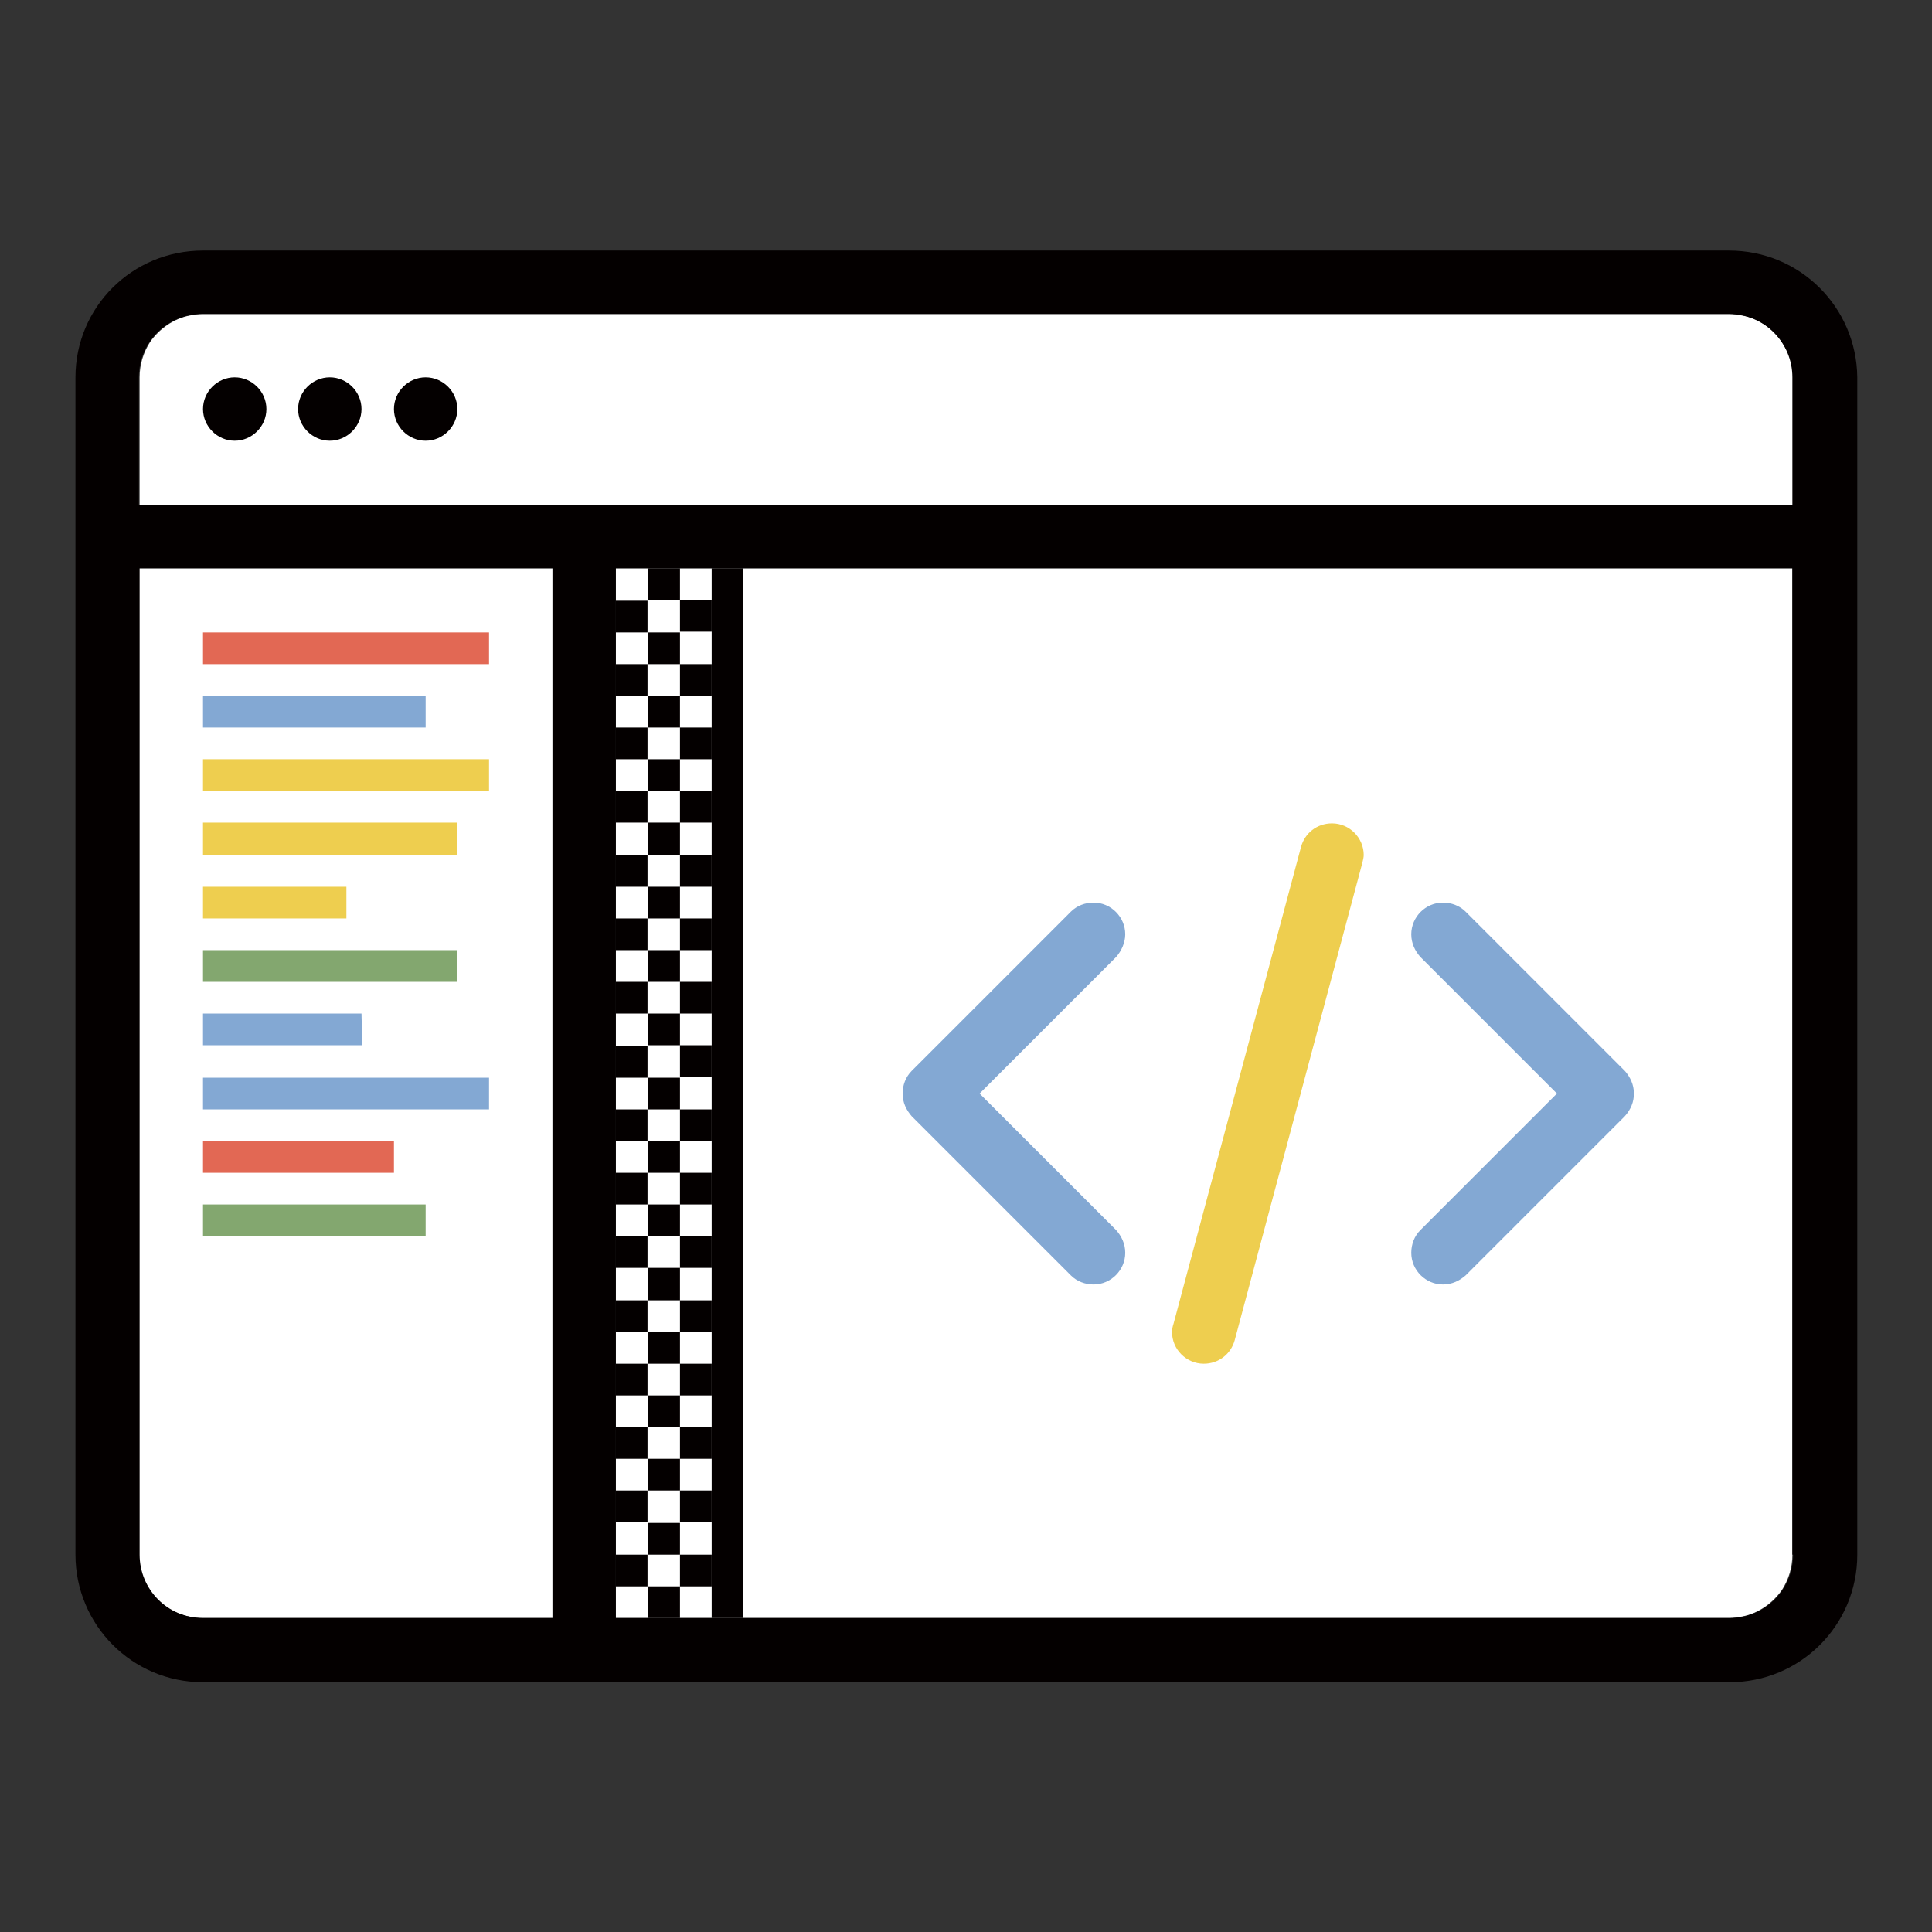
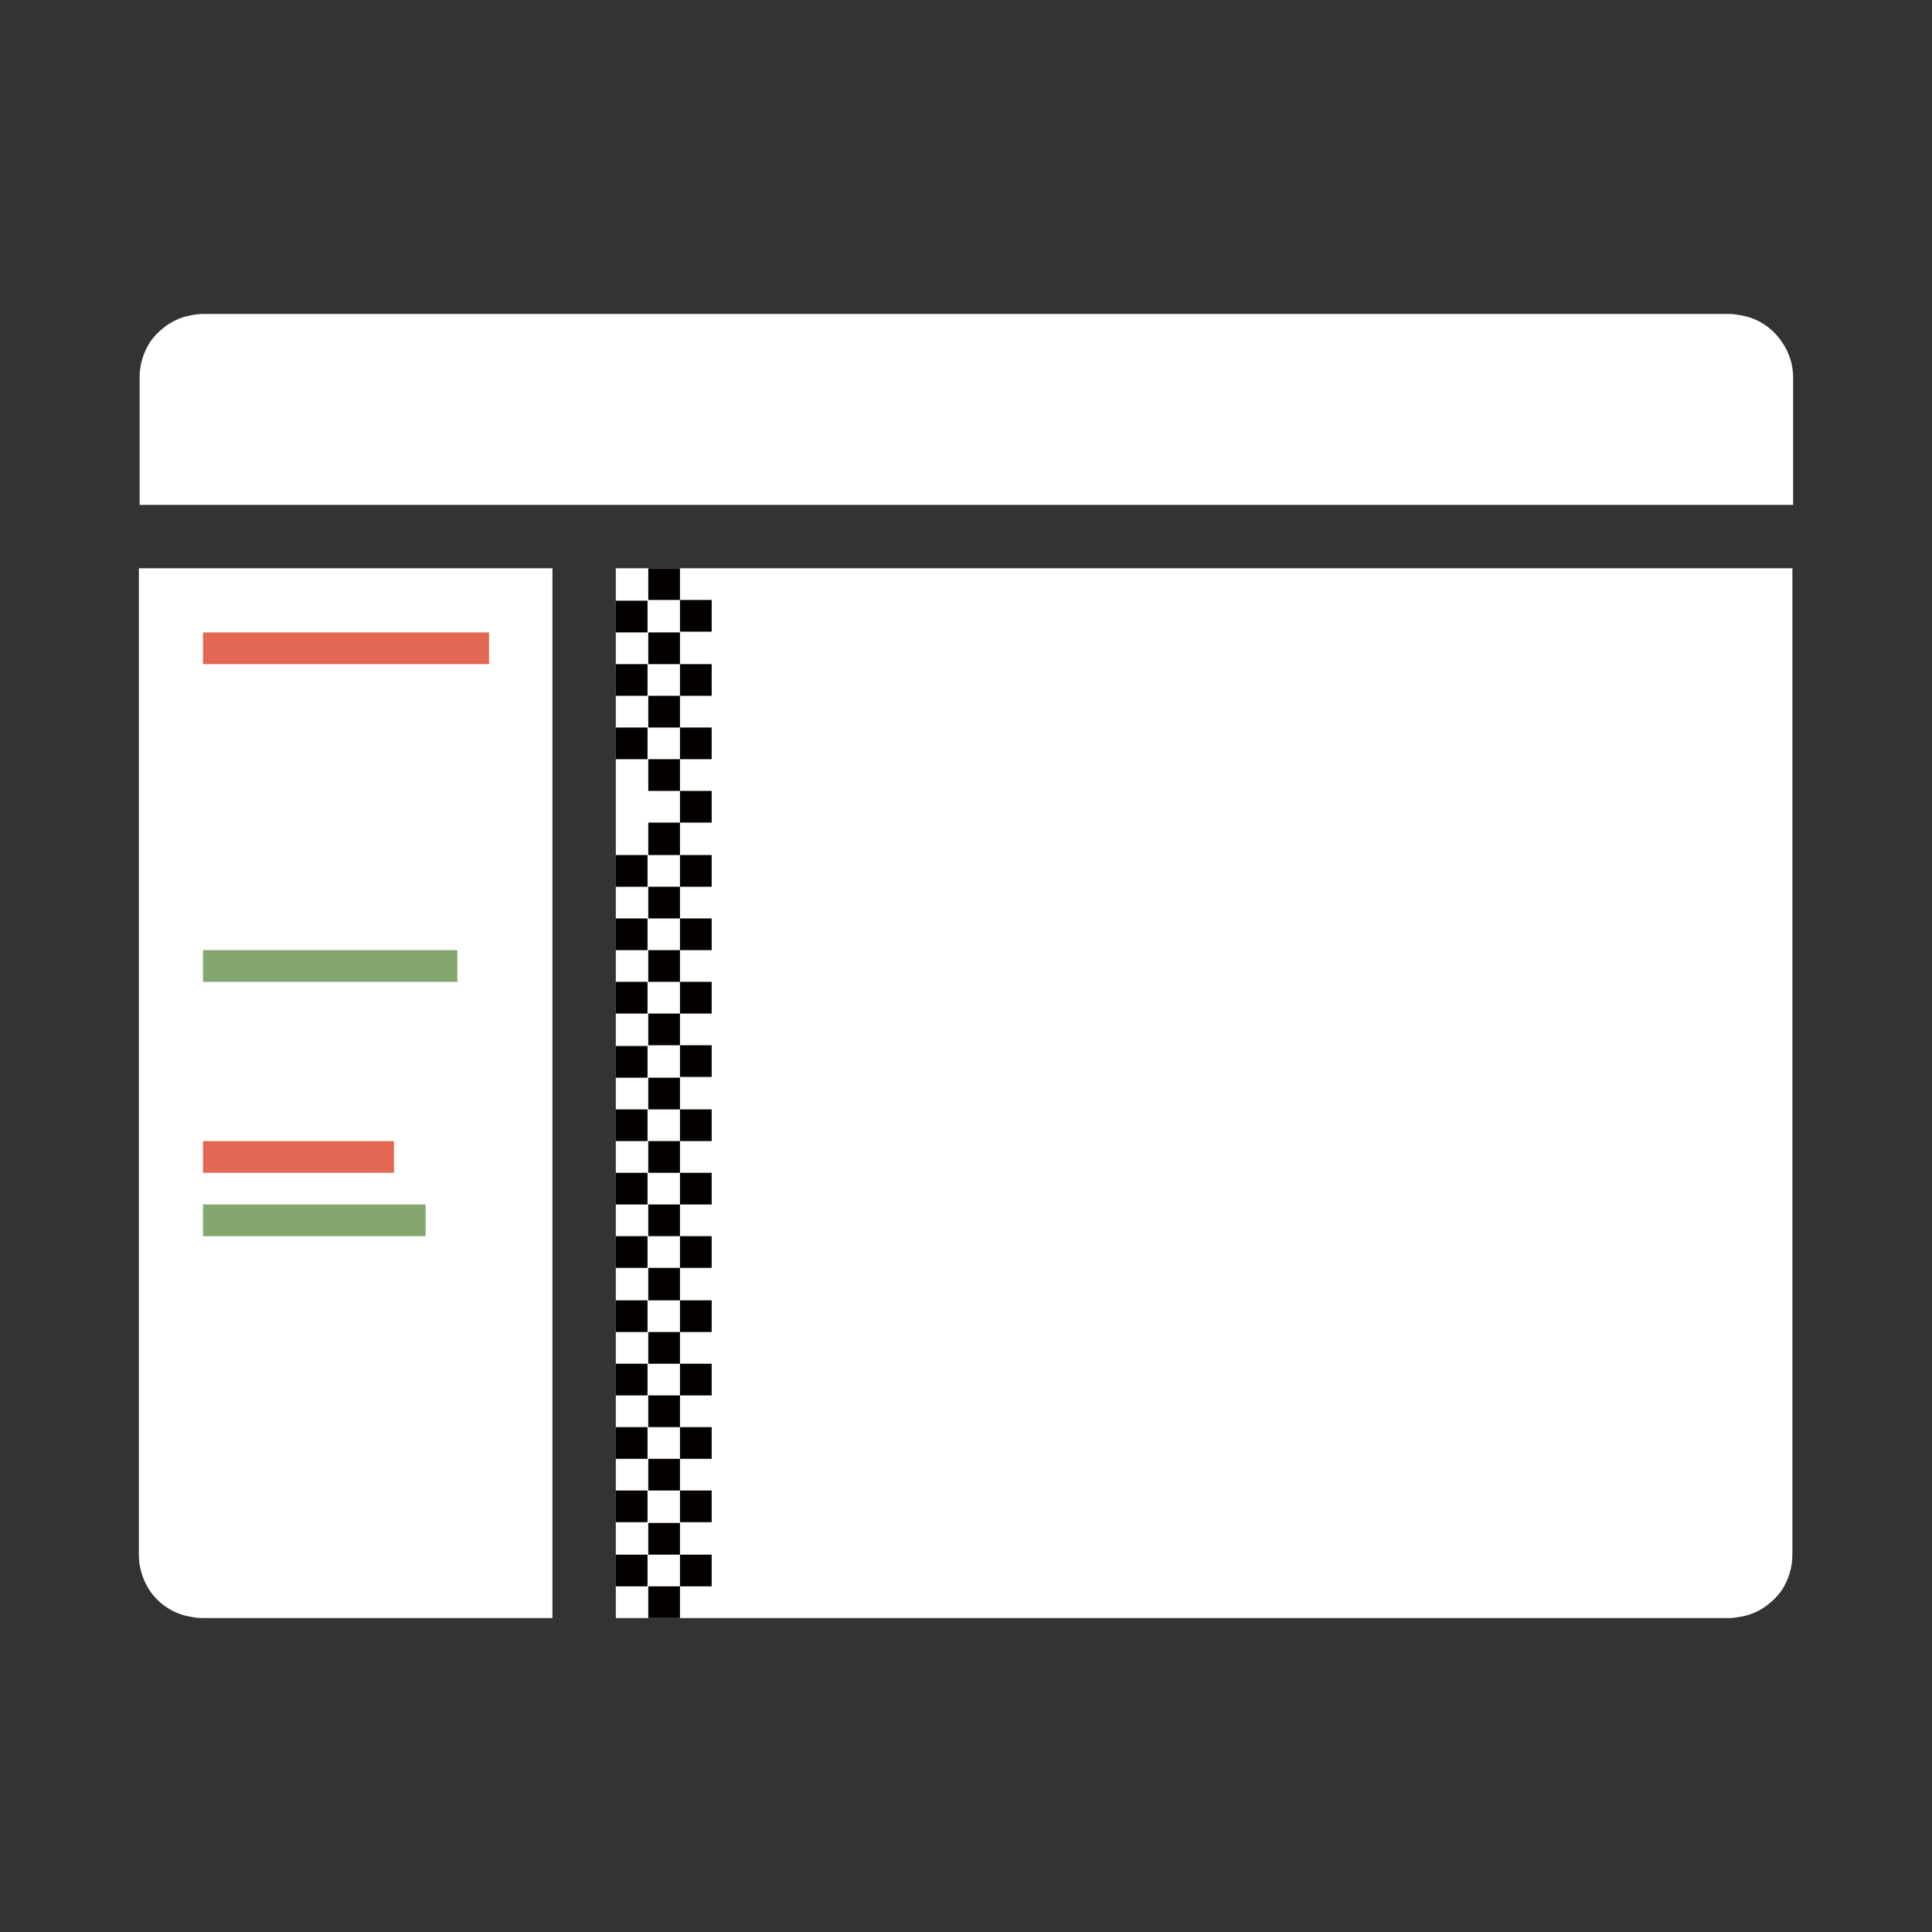
<svg xmlns="http://www.w3.org/2000/svg" version="1.1" x="0px" y="0px" viewBox="0 0 256 256" enable-background="new 0 0 256 256" xml:space="preserve">
  <rect x="0" y="0" width="256" height="256" fill="#333333" stroke="none" />
  <g>
    <path fill="#ffffff" d="M81.6,214.4h147.5c0.6,0,1.1-0.1,1.7-0.2c2.2-0.4,4.1-1.8,5.3-3.5c0.9-1.4,1.4-3,1.4-4.7V75.3H81.6V214.4z  M18.4,206c0,1.7,0.5,3.3,1.4,4.7c1.2,1.8,3.1,3.1,5.3,3.5c0.5,0.1,1.1,0.2,1.7,0.2h46.4V75.3H18.4V206L18.4,206z M236.1,45.3 c-1.2-1.8-3.1-3.1-5.3-3.5c-0.6-0.1-1.1-0.2-1.7-0.2H26.9c-0.6,0-1.2,0.1-1.7,0.2c-2.2,0.4-4.1,1.8-5.3,3.5c-0.9,1.4-1.4,3-1.4,4.7 v16.9h219.1V50C237.6,48.4,237.1,46.7,236.1,45.3" />
    <path fill="#83a76f" d="M26.9,130.1h33.7v-4.2H26.9V130.1z M26.9,163.8h29.5v-4.2H26.9V163.8z" />
-     <path fill="#eece4f" d="M26.9,104.8h37.9v-4.2H26.9V104.8z M180.7,113.3c0-2.3-1.9-4.2-4.2-4.2c-2,0-3.6,1.3-4.1,3.1l0,0 l-16.9,63.2l0,0c-0.1,0.3-0.2,0.7-0.2,1.1c0,2.3,1.9,4.2,4.2,4.2c2,0,3.6-1.3,4.1-3.1l0,0l16.9-63.2l0,0 C180.6,114,180.7,113.6,180.7,113.3 M26.9,113.3h33.7V109H26.9V113.3z M26.9,121.7h19v-4.2h-19V121.7z" />
-     <path fill="#83a8d3" d="M149.1,123.8c0-2.3-1.9-4.2-4.2-4.2c-1.1,0-2.2,0.4-3,1.2l-21.1,21.1c-0.8,0.8-1.2,1.9-1.2,3 c0,1.2,0.5,2.2,1.2,3l21.1,21.1c0.8,0.8,1.9,1.2,3,1.2c2.3,0,4.2-1.9,4.2-4.2c0-1.2-0.5-2.2-1.2-3l-18.1-18.1l18.1-18.1 C148.6,126,149.1,124.9,149.1,123.8 M216.5,144.9c0-1.2-0.5-2.2-1.2-3l-21.1-21.1c-0.8-0.8-1.9-1.2-3-1.2c-2.3,0-4.2,1.9-4.2,4.2 c0,1.2,0.5,2.2,1.2,3l18.1,18.1l-18.1,18.1c-0.8,0.8-1.2,1.9-1.2,3c0,2.3,1.9,4.2,4.2,4.2c1.2,0,2.2-0.5,3-1.2l21.1-21.1 C216.1,147,216.5,146,216.5,144.9 M56.4,92.2H26.9v4.2h29.5L56.4,92.2L56.4,92.2z M47.9,134.3H26.9v4.2h21.1L47.9,134.3L47.9,134.3 z M26.9,147h37.9v-4.2H26.9V147z" />
    <path fill="#e26854" d="M26.9,88h37.9v-4.2H26.9V88z M26.9,155.4h25.3v-4.2H26.9V155.4z" />
-     <path fill="#040000" d="M94.3,214.4h4.2V75.3h-4.2V214.4z M31.1,50c-2.3,0-4.2,1.9-4.2,4.2c0,2.3,1.9,4.2,4.2,4.2 c2.3,0,4.2-1.9,4.2-4.2C35.3,51.9,33.4,50,31.1,50 M43.7,50c-2.3,0-4.2,1.9-4.2,4.2c0,2.3,1.9,4.2,4.2,4.2c2.3,0,4.2-1.9,4.2-4.2 C47.9,51.9,46,50,43.7,50 M56.4,50c-2.3,0-4.2,1.9-4.2,4.2c0,2.3,1.9,4.2,4.2,4.2c2.3,0,4.2-1.9,4.2-4.2C60.6,51.9,58.7,50,56.4,50 " />
-     <path fill="#040000" d="M81.6,193.3h4.2v-4.2h-4.2V193.3z M85.9,180.7h4.2v-4.2h-4.2V180.7z M81.6,184.9h4.2v-4.2h-4.2V184.9z  M81.6,176.5h4.2v-4.2h-4.2V176.5z M85.9,189.1h4.2v-4.2h-4.2V189.1z M81.6,210.2h4.2V206h-4.2V210.2z M94.3,197.5h-4.2v4.2h4.2 V197.5L94.3,197.5z M94.3,180.7h-4.2v4.2h4.2V180.7z M94.3,189.1h-4.2v4.2h4.2V189.1z M94.3,172.3h-4.2v4.2h4.2V172.3z M94.3,163.8 h-4.2v4.2h4.2V163.8z M81.6,201.7h4.2v-4.2h-4.2V201.7z M85.9,206h4.2v-4.2h-4.2V206z M85.9,197.5h4.2v-4.2h-4.2V197.5z  M85.9,172.3h4.2V168h-4.2V172.3z M94.3,206h-4.2v4.2h4.2V206z M85.9,214.4h4.2v-4.2h-4.2V214.4z M81.6,109h4.2v-4.2h-4.2V109z  M94.3,155.4h-4.2v4.2h4.2V155.4z M85.9,121.7h4.2v-4.2h-4.2V121.7z M85.9,113.3h4.2V109h-4.2V113.3z M94.3,138.5h-4.2v4.2h4.2 V138.5z M81.6,117.5h4.2v-4.2h-4.2V117.5z M94.3,147h-4.2v4.2h4.2V147z M94.3,104.8h-4.2v4.2h4.2V104.8z M94.3,113.3h-4.2v4.2h4.2 V113.3z M94.3,121.7h-4.2v4.2h4.2V121.7z M94.3,130.1h-4.2v4.2h4.2V130.1L94.3,130.1z M85.9,138.5h4.2v-4.2h-4.2V138.5z M85.9,147 h4.2v-4.2h-4.2V147z M81.6,125.9h4.2v-4.2h-4.2V125.9z M81.6,151.2h4.2V147h-4.2V151.2z M85.9,163.8h4.2v-4.2h-4.2V163.8z  M81.6,159.6h4.2v-4.2h-4.2V159.6z M85.9,155.4h4.2v-4.2h-4.2V155.4z M81.6,142.8h4.2v-4.2h-4.2V142.8z M81.6,134.3h4.2v-4.2h-4.2 V134.3z M85.9,130.1h4.2v-4.2h-4.2V130.1z M81.6,168h4.2v-4.2h-4.2V168z M94.3,88h-4.2v4.2h4.2V88z M94.3,96.4h-4.2v4.2h4.2V96.4z  M81.6,83.8h4.2v-4.2h-4.2V83.8z M90.1,75.3h-4.2v4.2h4.2V75.3z M94.3,79.5h-4.2v4.2h4.2V79.5z M85.9,88h4.2v-4.2h-4.2V88z  M85.9,104.8h4.2v-4.2h-4.2V104.8z M81.6,92.2h4.2V88h-4.2V92.2z M81.6,100.6h4.2v-4.2h-4.2V100.6z M85.9,96.4h4.2v-4.2h-4.2V96.4z " />
-     <path fill="#040000" d="M229.1,33.2H26.9C17.5,33.2,10,40.7,10,50V206c0,9.3,7.5,16.9,16.9,16.9h202.3c9.3,0,16.9-7.5,16.9-16.9V50 C246,40.7,238.5,33.2,229.1,33.2 M26.9,214.4c-4.7,0-8.4-3.8-8.4-8.4V75.3h54.8v139.1H26.9z M237.6,206c0,4.7-3.8,8.4-8.4,8.4H81.6 V75.3h155.9V206L237.6,206z M237.6,66.9H18.4V50c0-4.7,3.8-8.4,8.4-8.4h202.3c4.7,0,8.4,3.8,8.4,8.4V66.9z" />
+     <path fill="#040000" d="M81.6,193.3h4.2v-4.2h-4.2V193.3z M85.9,180.7h4.2v-4.2h-4.2V180.7z M81.6,184.9h4.2v-4.2h-4.2V184.9z  M81.6,176.5h4.2v-4.2h-4.2V176.5z M85.9,189.1h4.2v-4.2h-4.2V189.1z M81.6,210.2h4.2V206h-4.2V210.2z M94.3,197.5h-4.2v4.2h4.2 V197.5L94.3,197.5z M94.3,180.7h-4.2v4.2h4.2V180.7z M94.3,189.1h-4.2v4.2h4.2V189.1z M94.3,172.3h-4.2v4.2h4.2V172.3z M94.3,163.8 h-4.2v4.2h4.2V163.8z M81.6,201.7h4.2v-4.2h-4.2V201.7z M85.9,206h4.2v-4.2h-4.2V206z M85.9,197.5h4.2v-4.2h-4.2V197.5z  M85.9,172.3h4.2V168h-4.2V172.3z M94.3,206h-4.2v4.2h4.2V206z M85.9,214.4h4.2v-4.2h-4.2V214.4z M81.6,109h4.2v-4.2V109z  M94.3,155.4h-4.2v4.2h4.2V155.4z M85.9,121.7h4.2v-4.2h-4.2V121.7z M85.9,113.3h4.2V109h-4.2V113.3z M94.3,138.5h-4.2v4.2h4.2 V138.5z M81.6,117.5h4.2v-4.2h-4.2V117.5z M94.3,147h-4.2v4.2h4.2V147z M94.3,104.8h-4.2v4.2h4.2V104.8z M94.3,113.3h-4.2v4.2h4.2 V113.3z M94.3,121.7h-4.2v4.2h4.2V121.7z M94.3,130.1h-4.2v4.2h4.2V130.1L94.3,130.1z M85.9,138.5h4.2v-4.2h-4.2V138.5z M85.9,147 h4.2v-4.2h-4.2V147z M81.6,125.9h4.2v-4.2h-4.2V125.9z M81.6,151.2h4.2V147h-4.2V151.2z M85.9,163.8h4.2v-4.2h-4.2V163.8z  M81.6,159.6h4.2v-4.2h-4.2V159.6z M85.9,155.4h4.2v-4.2h-4.2V155.4z M81.6,142.8h4.2v-4.2h-4.2V142.8z M81.6,134.3h4.2v-4.2h-4.2 V134.3z M85.9,130.1h4.2v-4.2h-4.2V130.1z M81.6,168h4.2v-4.2h-4.2V168z M94.3,88h-4.2v4.2h4.2V88z M94.3,96.4h-4.2v4.2h4.2V96.4z  M81.6,83.8h4.2v-4.2h-4.2V83.8z M90.1,75.3h-4.2v4.2h4.2V75.3z M94.3,79.5h-4.2v4.2h4.2V79.5z M85.9,88h4.2v-4.2h-4.2V88z  M85.9,104.8h4.2v-4.2h-4.2V104.8z M81.6,92.2h4.2V88h-4.2V92.2z M81.6,100.6h4.2v-4.2h-4.2V100.6z M85.9,96.4h4.2v-4.2h-4.2V96.4z " />
  </g>
</svg>